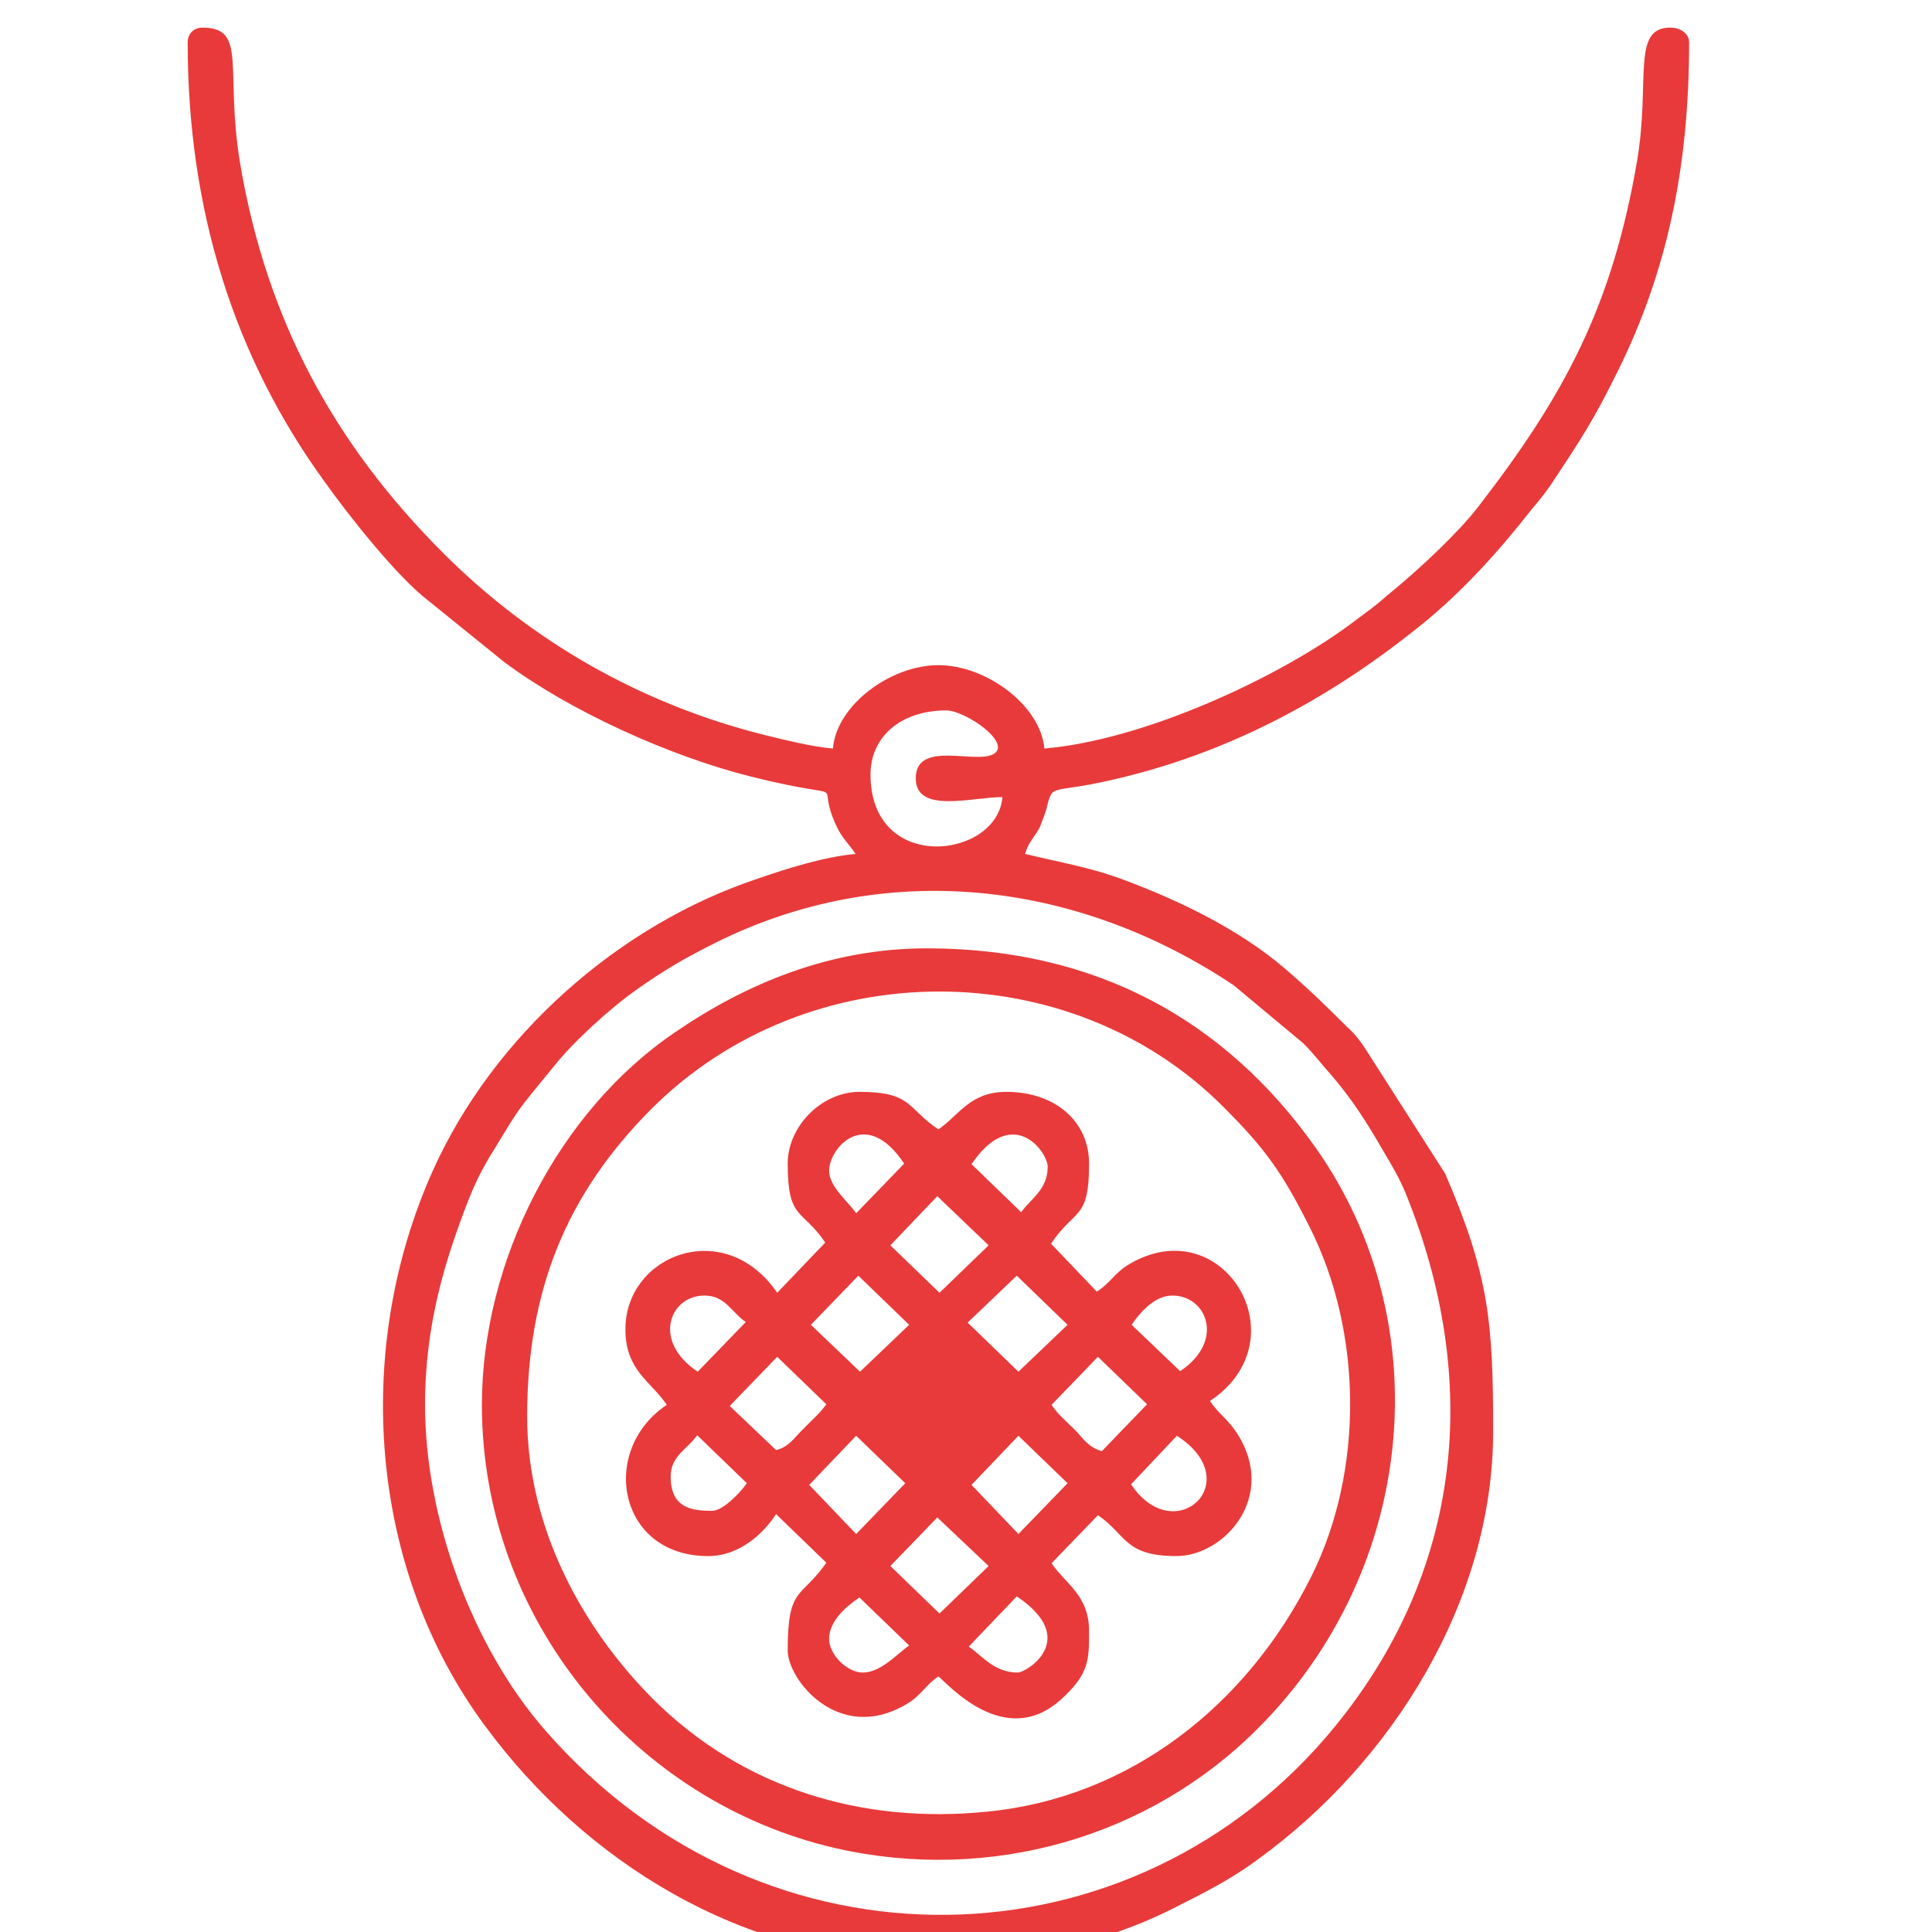
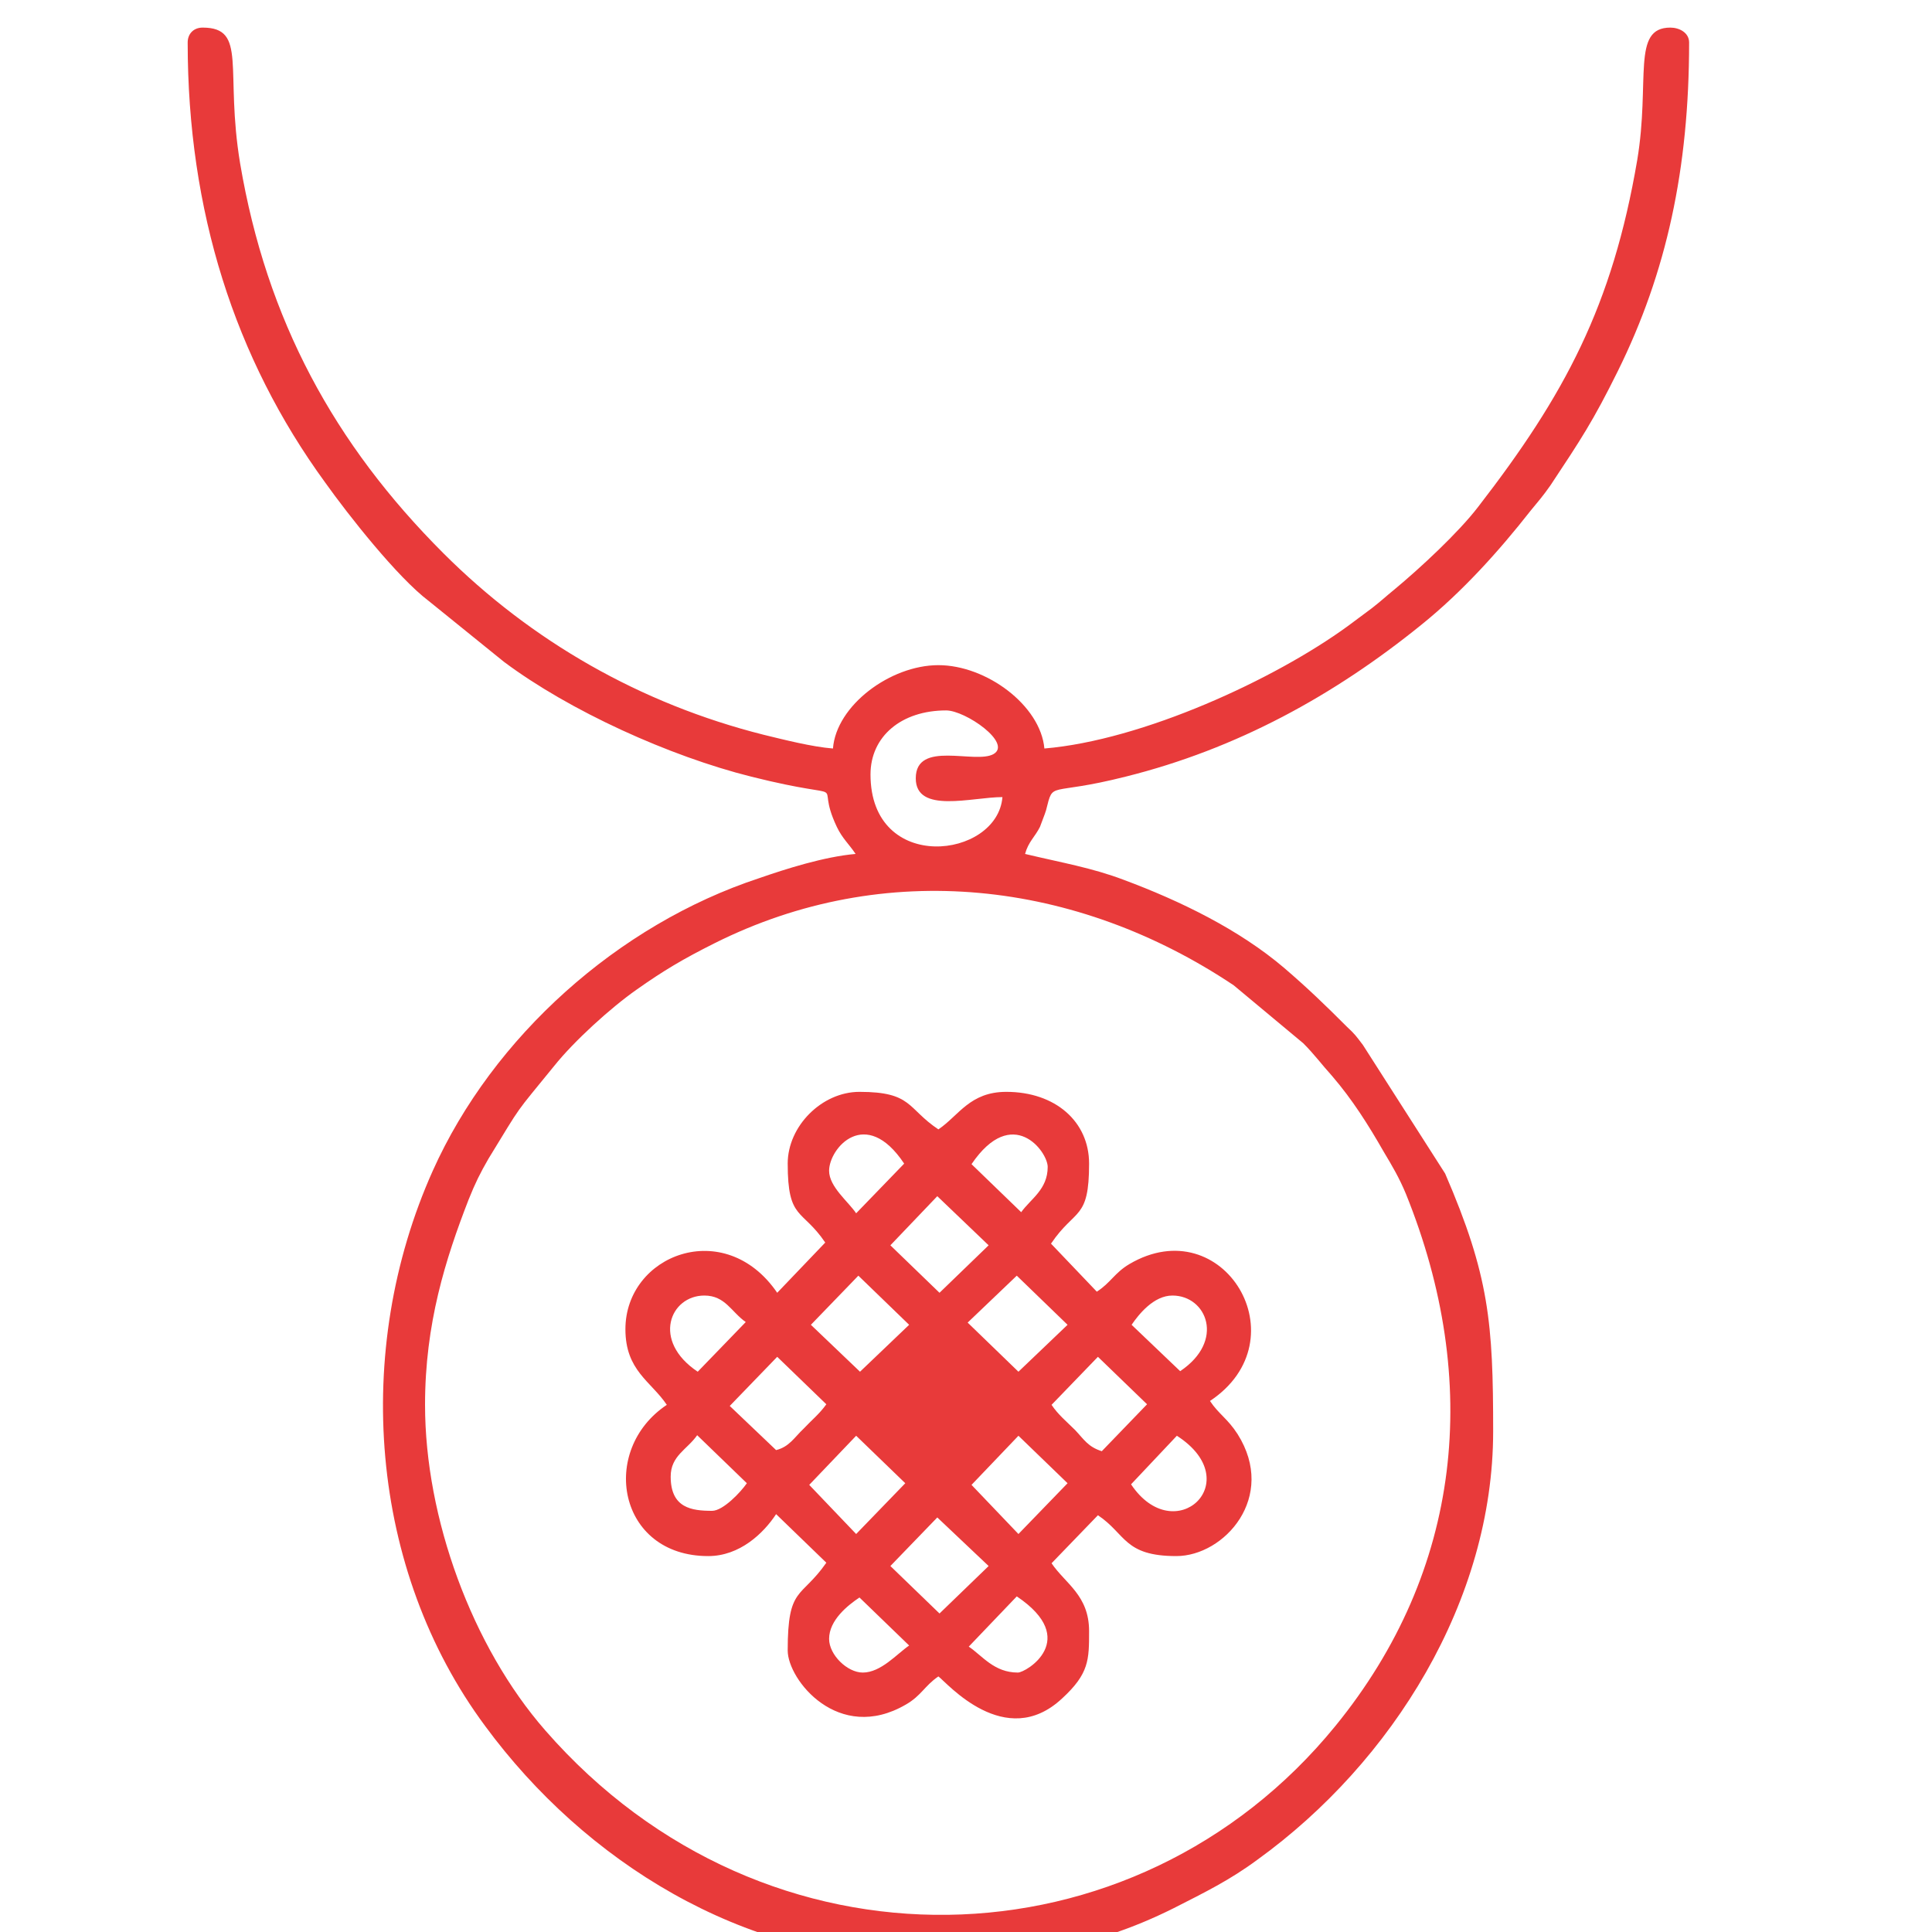
<svg xmlns="http://www.w3.org/2000/svg" xml:space="preserve" width="35px" height="35px" version="1.1" shape-rendering="geometricPrecision" text-rendering="geometricPrecision" image-rendering="optimizeQuality" fill-rule="evenodd" clip-rule="evenodd" viewBox="0 0 35 35">
  <g id="Layer_x0020_1">
    <g id="_1441308915760">
-       <rect fill="none" x="-0.5" y="0.5" width="35" height="35" />
      <g>
        <path fill="#E83A3A" d="M7.7 25.45c0,-1.47 0.37,-2.64 0.79,-3.72 0.12,-0.3 0.21,-0.48 0.36,-0.74 0.63,-1.03 0.45,-0.77 1.19,-1.68 0.36,-0.45 1.02,-1.05 1.49,-1.38 0.48,-0.34 0.85,-0.56 1.41,-0.84 3.09,-1.55 6.57,-1.14 9.41,0.76l1.26 1.05c0.2,0.2 0.33,0.38 0.52,0.59 0.37,0.43 0.66,0.89 0.94,1.38 0.15,0.25 0.28,0.47 0.4,0.76 1.37,3.39 1.02,6.82 -1.28,9.64 -3.62,4.44 -10.32,4.65 -14.31,0.08 -1.33,-1.52 -2.18,-3.85 -2.18,-5.9zm8.89 -11.35c0,0.65 1.02,0.34 1.57,0.34 -0.09,1.12 -2.39,1.4 -2.39,-0.41 0,-0.69 0.56,-1.16 1.37,-1.16 0.35,0 1.2,0.59 0.86,0.79 -0.33,0.19 -1.41,-0.26 -1.41,0.44zm-13.19 -13.33c0,3.05 0.85,5.72 2.49,7.97 0.42,0.59 1.31,1.72 1.88,2.15l1.36 1.1c1.19,0.89 3,1.71 4.48,2.08 1.96,0.49 1.1,-0.04 1.55,0.91 0.1,0.21 0.22,0.31 0.34,0.49 -0.57,0.05 -1.26,0.27 -1.75,0.44 -2.55,0.84 -4.82,2.87 -5.91,5.3 -1.46,3.26 -1.15,7.23 0.95,10.06 1.81,2.46 4.67,4.23 7.8,4.23 1.8,0 3.17,-0.18 4.67,-0.93 0.57,-0.29 1.02,-0.51 1.52,-0.88 2.45,-1.77 4.27,-4.7 4.27,-7.76 0,-1.96 -0.07,-2.82 -0.87,-4.67l-1.49 -2.33c-0.13,-0.17 -0.14,-0.19 -0.29,-0.33 -0.4,-0.4 -0.7,-0.69 -1.13,-1.06 -0.82,-0.7 -1.89,-1.22 -2.91,-1.6 -0.58,-0.22 -1.12,-0.31 -1.79,-0.47 0.06,-0.22 0.18,-0.31 0.27,-0.49 0.02,-0.06 0.09,-0.23 0.11,-0.3 0.14,-0.55 0.02,-0.25 1.44,-0.61 2.01,-0.5 3.78,-1.47 5.37,-2.76 0.73,-0.59 1.39,-1.32 1.97,-2.06 0.14,-0.17 0.22,-0.26 0.36,-0.46 0.55,-0.83 0.77,-1.16 1.22,-2.07 0.88,-1.78 1.29,-3.66 1.29,-5.95 0,-0.18 -0.18,-0.27 -0.34,-0.27 -0.71,0 -0.36,0.96 -0.6,2.4 -0.45,2.64 -1.31,4.25 -2.88,6.28 -0.36,0.47 -1.05,1.11 -1.52,1.5 -0.16,0.13 -0.23,0.2 -0.41,0.34 -0.15,0.11 -0.27,0.2 -0.43,0.32 -1.33,0.97 -3.72,2.07 -5.5,2.22 -0.07,-0.78 -1.05,-1.51 -1.92,-1.51 -0.87,0 -1.85,0.73 -1.91,1.51 -0.38,-0.03 -0.89,-0.16 -1.26,-0.25 -2.22,-0.56 -4.2,-1.69 -5.8,-3.29 -1.97,-1.97 -3.2,-4.22 -3.68,-7.06 -0.28,-1.69 0.14,-2.46 -0.68,-2.46 -0.16,0 -0.27,0.11 -0.27,0.27z" />
        <path fill="#E83A3A" d="M18.42 28.92c1.16,0.78 0.17,1.38 0.02,1.38 -0.43,0 -0.64,-0.3 -0.89,-0.47l0.87 -0.91zm-3.4 0.77c0,-0.34 0.34,-0.61 0.55,-0.75l0.9 0.87c-0.22,0.15 -0.51,0.49 -0.84,0.49 -0.28,0 -0.61,-0.32 -0.61,-0.61zm1.96 -2.2l0.93 0.88 -0.89 0.86 -0.89 -0.86 0.85 -0.88zm3.51 -0.6l0.83 -0.88c1.29,0.83 -0.04,2.06 -0.83,0.88zm-2.89 0.01l0.85 -0.89 0.89 0.86 -0.89 0.92 -0.85 -0.89zm-2.94 0l0.85 -0.89 0.89 0.86 -0.89 0.92 -0.85 -0.89zm-1.76 0.47c-0.37,0 -0.75,-0.05 -0.75,-0.62 0,-0.38 0.3,-0.49 0.48,-0.75l0.9 0.87c-0.11,0.16 -0.43,0.5 -0.63,0.5zm6.15 -1.92l0.84 -0.87 0.89 0.86 -0.82 0.85c-0.25,-0.08 -0.32,-0.21 -0.48,-0.38 -0.16,-0.16 -0.31,-0.28 -0.43,-0.46zm-5.83 0.02l0.86 -0.89 0.89 0.86c-0.13,0.18 -0.26,0.28 -0.41,0.44 -0.17,0.16 -0.26,0.33 -0.5,0.39l-0.84 -0.8zm8.02 -2c0.62,0 0.96,0.82 0.14,1.37l-0.88 -0.84c0.13,-0.19 0.4,-0.53 0.74,-0.53zm-3.71 0.49l0.89 -0.85 0.92 0.89 -0.89 0.85 -0.92 -0.89zm-1.98 -0.85l0.92 0.89 -0.89 0.85 -0.89 -0.85 0.86 -0.89zm-2.91 1.74c-0.84,-0.56 -0.5,-1.38 0.12,-1.38 0.38,0 0.49,0.3 0.75,0.48l-0.87 0.9zm4.34 -3.18l0.93 0.89 -0.89 0.86 -0.89 -0.86 0.85 -0.89zm0.62 -0.58c0.74,-1.09 1.38,-0.23 1.38,0.05 0,0.41 -0.31,0.58 -0.48,0.82l-0.9 -0.87zm-2.09 0.89c-0.14,-0.21 -0.49,-0.48 -0.49,-0.77 0,-0.41 0.66,-1.18 1.36,-0.13l-0.87 0.9zm-1.24 -0.9c0,1.03 0.26,0.81 0.68,1.43l-0.87 0.91c-0.95,-1.39 -2.75,-0.69 -2.75,0.66 0,0.75 0.46,0.94 0.75,1.37 -1.23,0.82 -0.89,2.74 0.75,2.74 0.57,0 1,-0.41 1.23,-0.76l0.91 0.88c-0.46,0.66 -0.7,0.42 -0.7,1.59 0,0.53 0.92,1.69 2.14,0.98 0.28,-0.16 0.34,-0.34 0.59,-0.51 0.15,0.11 1.21,1.36 2.24,0.4 0.49,-0.45 0.49,-0.7 0.49,-1.22 0,-0.65 -0.43,-0.86 -0.68,-1.23l0.84 -0.87c0.51,0.34 0.47,0.74 1.42,0.74 0.87,0 1.83,-1.07 1.11,-2.21 -0.18,-0.28 -0.34,-0.36 -0.5,-0.6 1.67,-1.11 0.24,-3.48 -1.46,-2.48 -0.27,0.16 -0.34,0.34 -0.59,0.5l-0.83 -0.87c0.44,-0.65 0.69,-0.42 0.69,-1.45 0,-0.76 -0.61,-1.3 -1.5,-1.3 -0.66,0 -0.86,0.43 -1.23,0.68 -0.57,-0.38 -0.47,-0.68 -1.43,-0.68 -0.68,0 -1.3,0.62 -1.3,1.3z" />
-         <path fill="#E83A3A" d="M9.55 25.66c0,-2.3 0.72,-4.03 2.24,-5.56 2.84,-2.85 7.61,-2.84 10.39,-0.03 0.73,0.73 1.05,1.17 1.54,2.15 0.97,1.91 0.99,4.44 0.03,6.35 -1.16,2.32 -3.28,4 -5.87,4.25 -2.26,0.23 -4.43,-0.42 -6.06,-2.05 -1.28,-1.29 -2.27,-3.1 -2.27,-5.11zm-0.82 -0.21c0,3.9 2.77,7.19 6.4,8.03 2.8,0.64 5.69,-0.19 7.66,-2.17 2.87,-2.87 3.29,-7.33 1.05,-10.51 -1.66,-2.35 -4.02,-3.62 -7.05,-3.62 -1.74,0 -3.26,0.63 -4.56,1.52 -2.11,1.43 -3.5,4.14 -3.5,6.75z" />
      </g>
    </g>
  </g>
</svg>